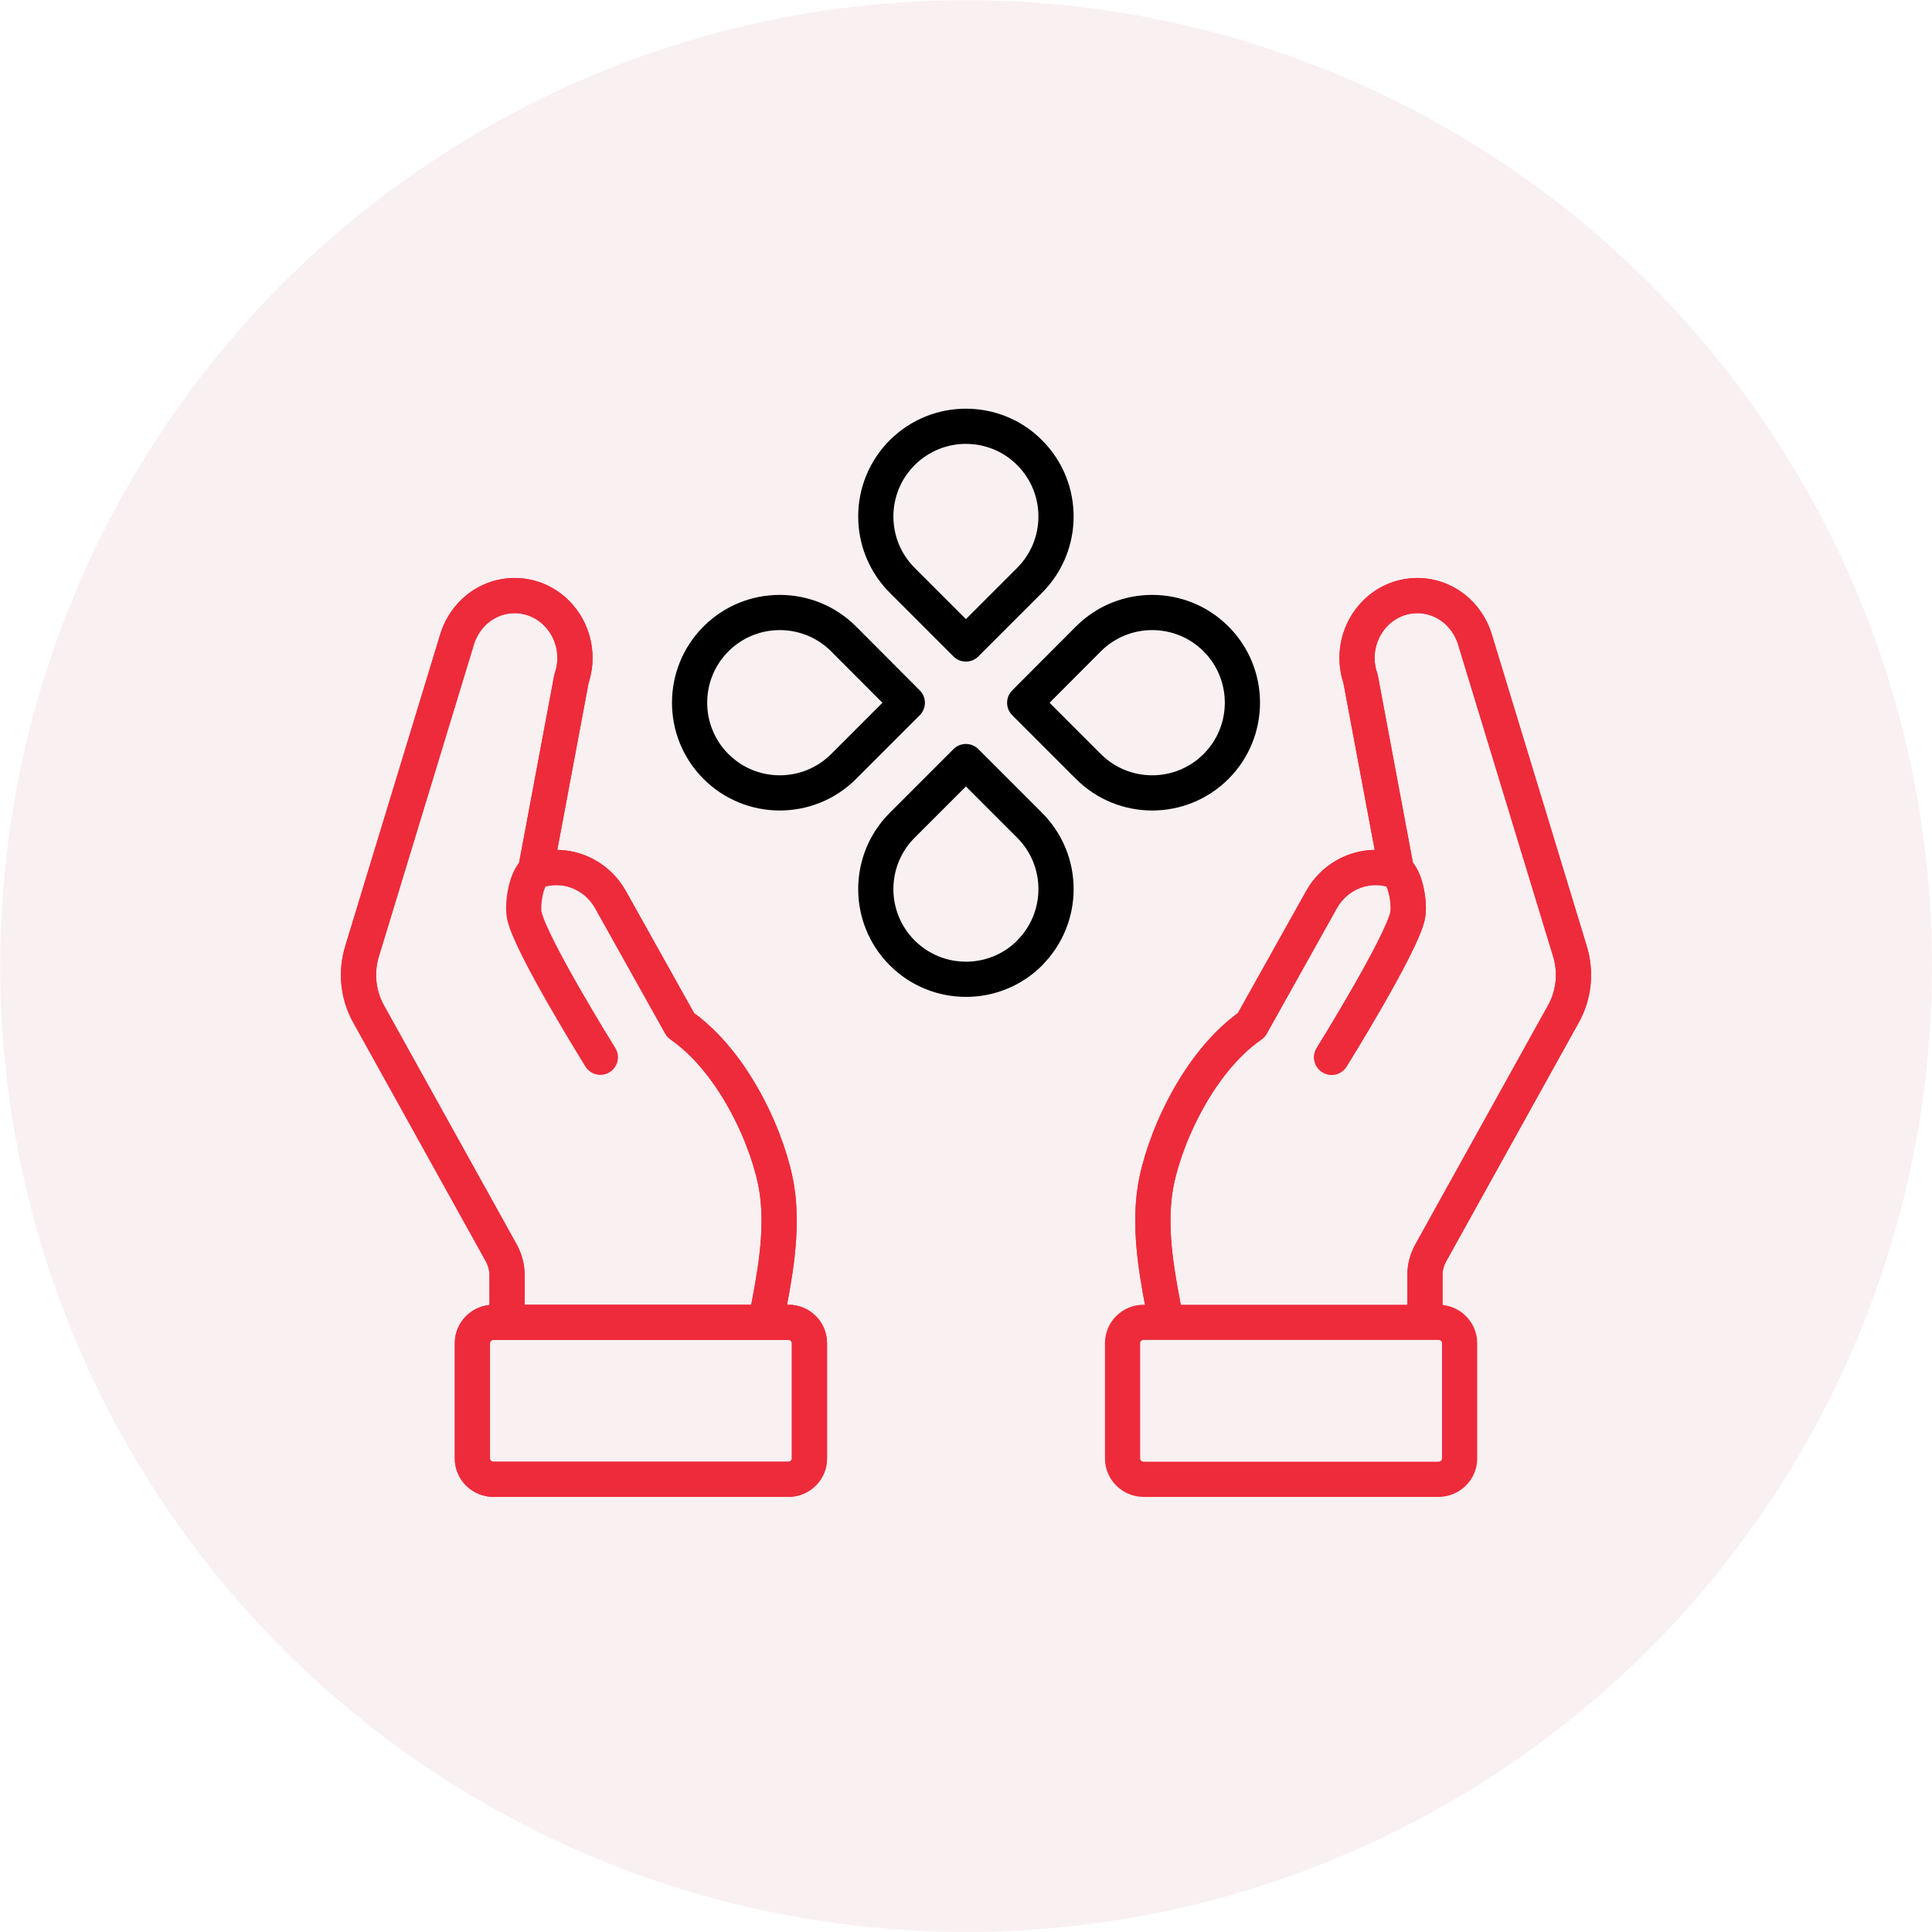
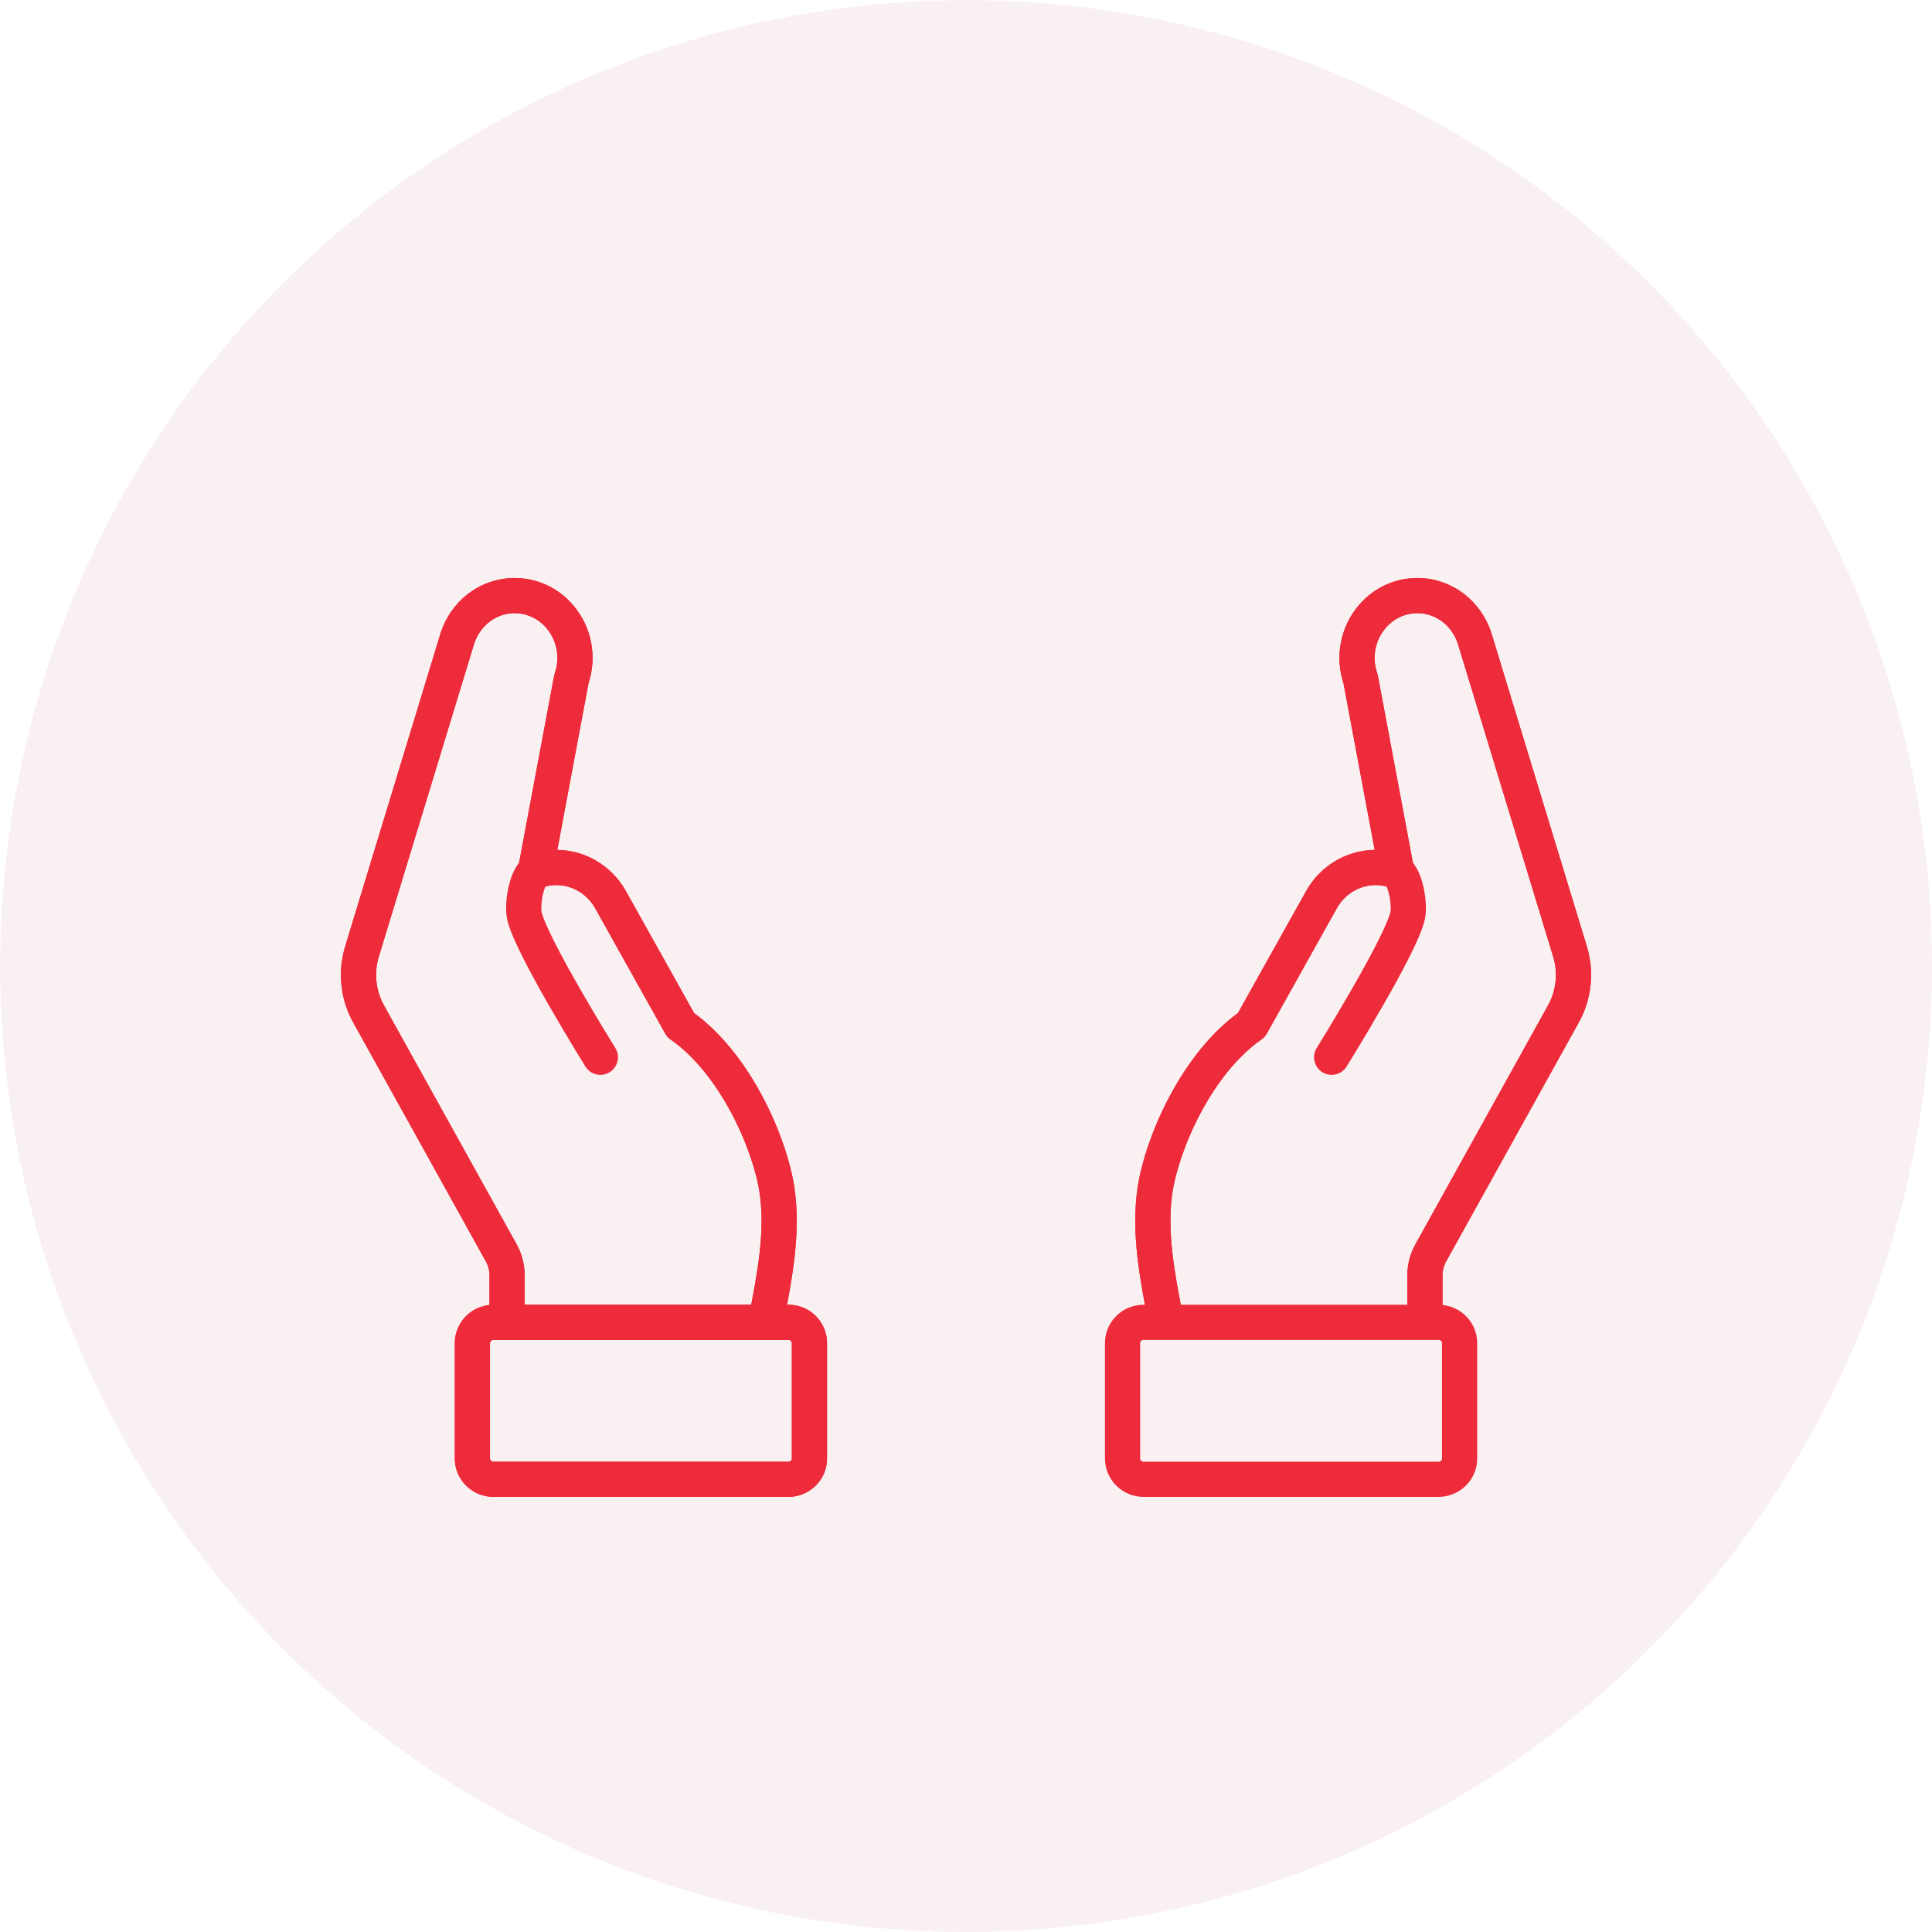
<svg xmlns="http://www.w3.org/2000/svg" id="Layer_2" data-name="Layer 2" viewBox="0 0 109.77 109.77">
  <defs>
    <style> .cls-1 { mask: url(#mask); } .cls-2 { stroke: #000; } .cls-2, .cls-3, .cls-4 { fill: none; stroke-linecap: round; stroke-linejoin: round; stroke-width: 2px; } .cls-5 { fill: #fff; } .cls-3, .cls-4 { stroke: #ee2b3b; } .cls-6, .cls-7 { opacity: .68; } .cls-4 { fill-rule: evenodd; } .cls-7 { fill: #f4dfe3; } </style>
    <mask id="mask" x="14.64" y="19.51" width="80.49" height="80.49" maskUnits="userSpaceOnUse">
      <g id="custom">
-         <rect id="bg" class="cls-5" x="14.64" y="19.51" width="80.49" height="80.49" />
        <g>
          <path id="path1146" class="cls-5" d="M78.93,82.56c-3.43,3.4-5.6,7.94-6.15,12.72h-15.54v-14.48s0-.02,0-.02c.01-5.2,4.24-9.42,9.43-9.42h.98l5.81-5.82c.5-.5,1.18-.78,1.89-.78s1.38.28,1.89.78l2.14,2.14-12.55,12.56,3.34,3.33,15.88-15.89-3.6-3.6,3.24-3.25v-20.33c0-1.3,1.06-2.36,2.36-2.36,1.3,0,2.36,1.06,2.36,2.36v30.66s-11.48,11.39-11.48,11.39ZM36.99,95.28c-.54-4.78-2.72-9.32-6.15-12.72l-11.48-11.39v-30.66c0-1.3,1.06-2.36,2.36-2.36,1.3,0,2.36,1.06,2.36,2.36v20.33l3.24,3.25-3.6,3.6,15.88,15.89,3.34-3.33-12.55-12.56,2.14-2.14c.5-.5,1.17-.78,1.89-.78s1.38.28,1.89.78l5.81,5.82h.98c5.19,0,9.42,4.22,9.43,9.42,0,0,0,.02,0,.02v14.48s-15.54,0-15.54,0ZM95.12,40.5c0-3.9-3.17-7.07-7.07-7.07-3.9,0-7.07,3.17-7.07,7.07v18.38l-2.07,2.07c-1.08-.59-2.29-.91-3.56-.91-1.97,0-3.83.77-5.23,2.17l-4.47,4.47c-4.5.32-8.42,2.75-10.78,6.3-2.36-3.55-6.28-5.98-10.78-6.3l-4.47-4.47c-1.4-1.4-3.25-2.16-5.22-2.16-1.26,0-2.48.32-3.56.91l-2.07-2.07v-18.38c0-3.9-3.17-7.07-7.07-7.07h0c-3.9,0-7.07,3.17-7.07,7.07v32.63s12.88,12.78,12.88,12.78c3.1,3.08,4.89,7.35,4.89,11.73v2.36h44.96v-2.36c0-4.37,1.78-8.65,4.89-11.73l12.88-12.78v-32.63Z" />
          <path id="path1150" class="cls-5" d="M40.68,36.3c2-2,5.25-2,7.25,0l3.62,3.63-3.62,3.62c-2,2-5.25,2-7.25,0-2-2-2-5.25,0-7.25M51.26,25.72c1-1,2.31-1.5,3.62-1.5s2.63.5,3.62,1.5c2,2,2,5.25,0,7.25l-3.62,3.62-3.62-3.62c-2-2-2-5.25,0-7.25M69.09,36.3c2,2,2,5.25,0,7.25-2,2-5.25,2-7.25,0l-3.62-3.62,3.62-3.63c2-2,5.25-2,7.25,0M58.51,54.14c-2,2-5.25,2-7.25,0-2-2-2-5.25,0-7.25l3.62-3.62,3.62,3.62c2,2,2,5.25,0,7.25M44.3,49.77c.26,0,.52-.01.78-.03-.22,2.77.73,5.62,2.85,7.74,1.92,1.92,4.44,2.88,6.96,2.88s5.04-.96,6.96-2.88c2.12-2.12,3.07-4.96,2.85-7.74.26.02.52.03.78.03,2.52,0,5.04-.96,6.96-2.88,3.84-3.84,3.84-10.08,0-13.92-2.12-2.12-4.96-3.07-7.74-2.85.22-2.77-.73-5.62-2.85-7.74-3.84-3.84-10.08-3.84-13.92,0-2.12,2.12-3.07,4.96-2.85,7.74-2.77-.22-5.62.73-7.74,2.85-3.84,3.84-3.84,10.08,0,13.92,1.92,1.92,4.44,2.88,6.96,2.88" />
        </g>
      </g>
    </mask>
  </defs>
  <g id="Layer_1-2" data-name="Layer 1">
    <g class="cls-6">
      <circle class="cls-7" cx="54.89" cy="54.89" r="54.88" />
    </g>
    <g class="cls-1">
      <g id="g1134">
        <g id="g1136">
          <g id="g1138">
            <g id="g1148">
-               <path id="path1150-2" data-name="path1150" class="cls-2" d="M40.68,36.3c2-2,5.25-2,7.25,0l3.62,3.63-3.62,3.62c-2,2-5.25,2-7.25,0-2-2-2-5.25,0-7.25M51.26,25.72c1-1,2.31-1.5,3.62-1.5s2.63.5,3.62,1.5c2,2,2,5.25,0,7.25l-3.62,3.62-3.62-3.62c-2-2-2-5.25,0-7.25M69.09,36.3c2,2,2,5.25,0,7.25-2,2-5.25,2-7.25,0l-3.62-3.62,3.62-3.63c2-2,5.25-2,7.25,0M58.51,54.14c-2,2-5.25,2-7.25,0-2-2-2-5.25,0-7.25l3.62-3.62,3.62,3.62c2,2,2,5.25,0,7.25" />
-             </g>
+               </g>
          </g>
        </g>
      </g>
    </g>
    <g>
      <path class="cls-3" d="M43.53,75.01c.48-2.46.98-5.01.61-7.43-.4-2.61-2.35-7.17-5.47-9.34l-3.98-7.12c-.86-1.53-2.65-2.21-4.27-1.62l2.05-10.94c.42-1.21.16-2.56-.66-3.52-1.25-1.47-3.42-1.61-4.84-.31-.51.47-.87,1.08-1.05,1.76l-5.34,17.53c-.38,1.21-.24,2.53.38,3.62l7.5,13.51c.24.42.36.89.35,1.37v2.5" />
      <path class="cls-3" d="M43.53,75.01c.48-2.46.98-5.01.61-7.43-.4-2.61-2.35-7.17-5.47-9.34l-3.98-7.12c-.86-1.53-2.65-2.21-4.27-1.62l2.05-10.94c.42-1.21.16-2.56-.66-3.52-1.25-1.47-3.42-1.61-4.84-.31-.51.47-.87,1.08-1.05,1.76l-5.34,17.53c-.38,1.21-.24,2.53.38,3.62l7.5,13.51c.24.42.36.89.35,1.37v2.5" />
      <path class="cls-3" d="M30.43,49.5c-.53.34-.77,1.87-.64,2.51.35,1.68,4.32,8.06,4.32,8.06" />
      <path class="cls-3" d="M44.79,75.13c.67,0,1.2.53,1.2,1.18v6.56c0,.65-.54,1.18-1.2,1.18h-16.74c-.67,0-1.21-.53-1.21-1.18v-6.56c0-.65.54-1.18,1.21-1.18h16.74Z" />
      <path class="cls-3" d="M44.79,75.13c.67,0,1.2.53,1.2,1.18v6.56c0,.65-.54,1.18-1.2,1.18h-16.74c-.67,0-1.21-.53-1.21-1.18v-6.56c0-.65.54-1.18,1.21-1.18h16.74Z" />
      <path class="cls-4" d="M66.24,75.01c-.48-2.46-.98-5.01-.61-7.43.4-2.61,2.35-7.17,5.47-9.34l3.98-7.12c.86-1.53,2.65-2.21,4.27-1.62l-2.05-10.94c-.42-1.21-.16-2.56.66-3.52,1.25-1.47,3.42-1.61,4.84-.31.51.47.87,1.08,1.05,1.76l5.34,17.53c.38,1.21.24,2.53-.38,3.62l-7.5,13.51c-.24.42-.36.89-.35,1.37v2.5" />
-       <path class="cls-4" d="M79.34,49.5c.53.34.77,1.87.64,2.51-.35,1.68-4.32,8.06-4.32,8.06" />
      <path class="cls-3" d="M79.34,49.5c.53.34.77,1.87.64,2.51-.35,1.68-4.32,8.06-4.32,8.06" />
      <path class="cls-3" d="M66.24,75.01c-.48-2.46-.98-5.01-.61-7.43.4-2.61,2.35-7.17,5.47-9.34l3.98-7.12c.86-1.53,2.65-2.21,4.27-1.62l-2.05-10.94c-.42-1.21-.16-2.56.66-3.52,1.25-1.47,3.42-1.61,4.84-.31.51.47.87,1.08,1.05,1.76l5.34,17.53c.38,1.21.24,2.53-.38,3.62l-7.5,13.51c-.24.42-.36.89-.35,1.37v2.5" />
      <path class="cls-3" d="M64.98,75.13c-.67,0-1.2.53-1.2,1.18v6.56c0,.65.54,1.18,1.2,1.18h16.74c.67,0,1.21-.53,1.21-1.18v-6.56c0-.65-.54-1.18-1.21-1.18h-16.74Z" />
    </g>
  </g>
</svg>